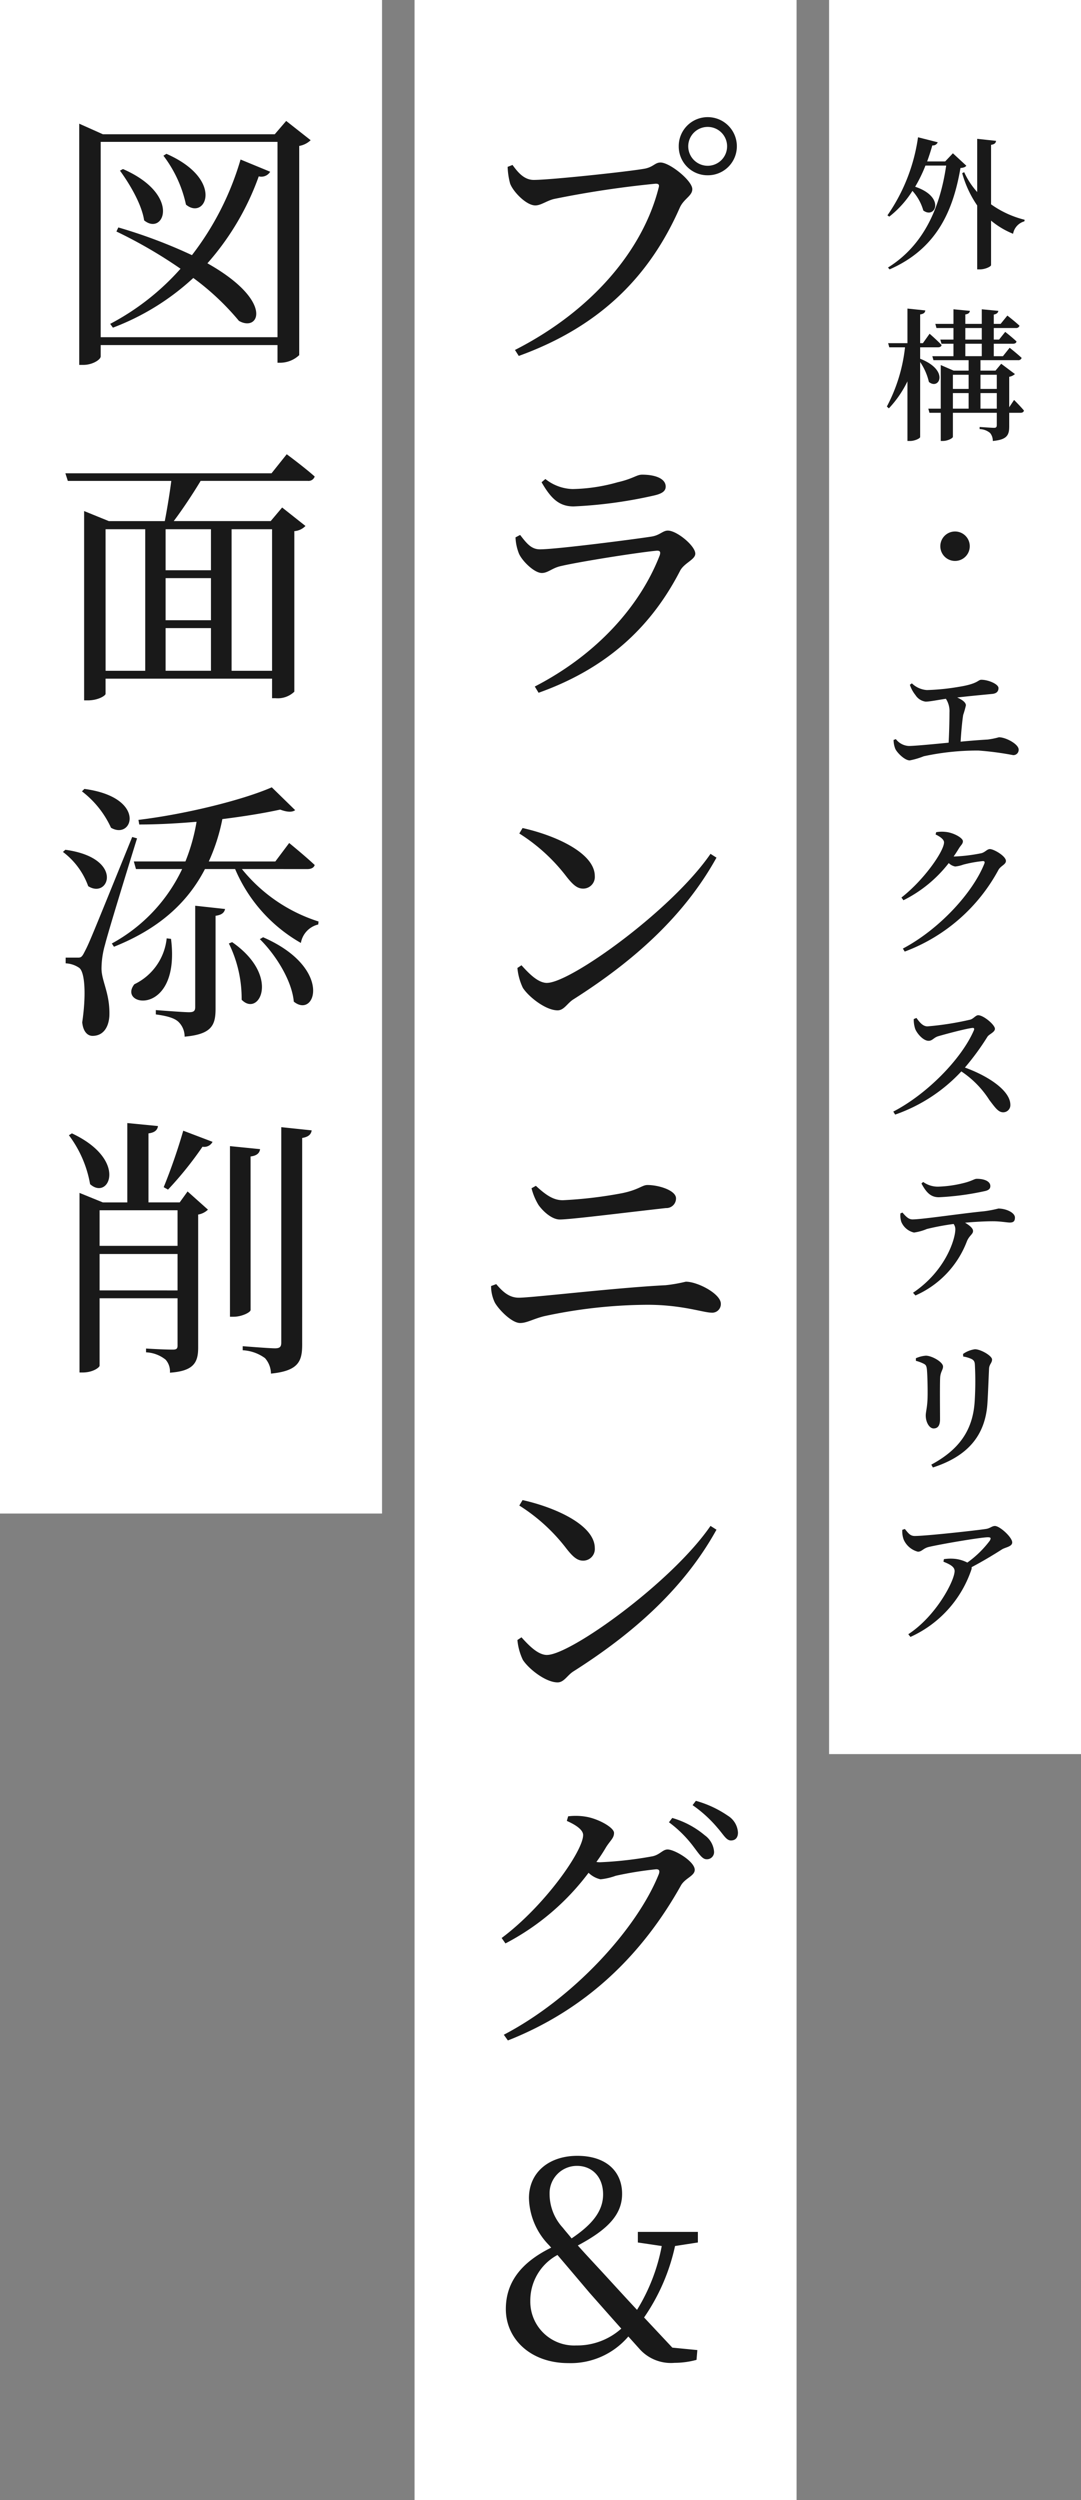
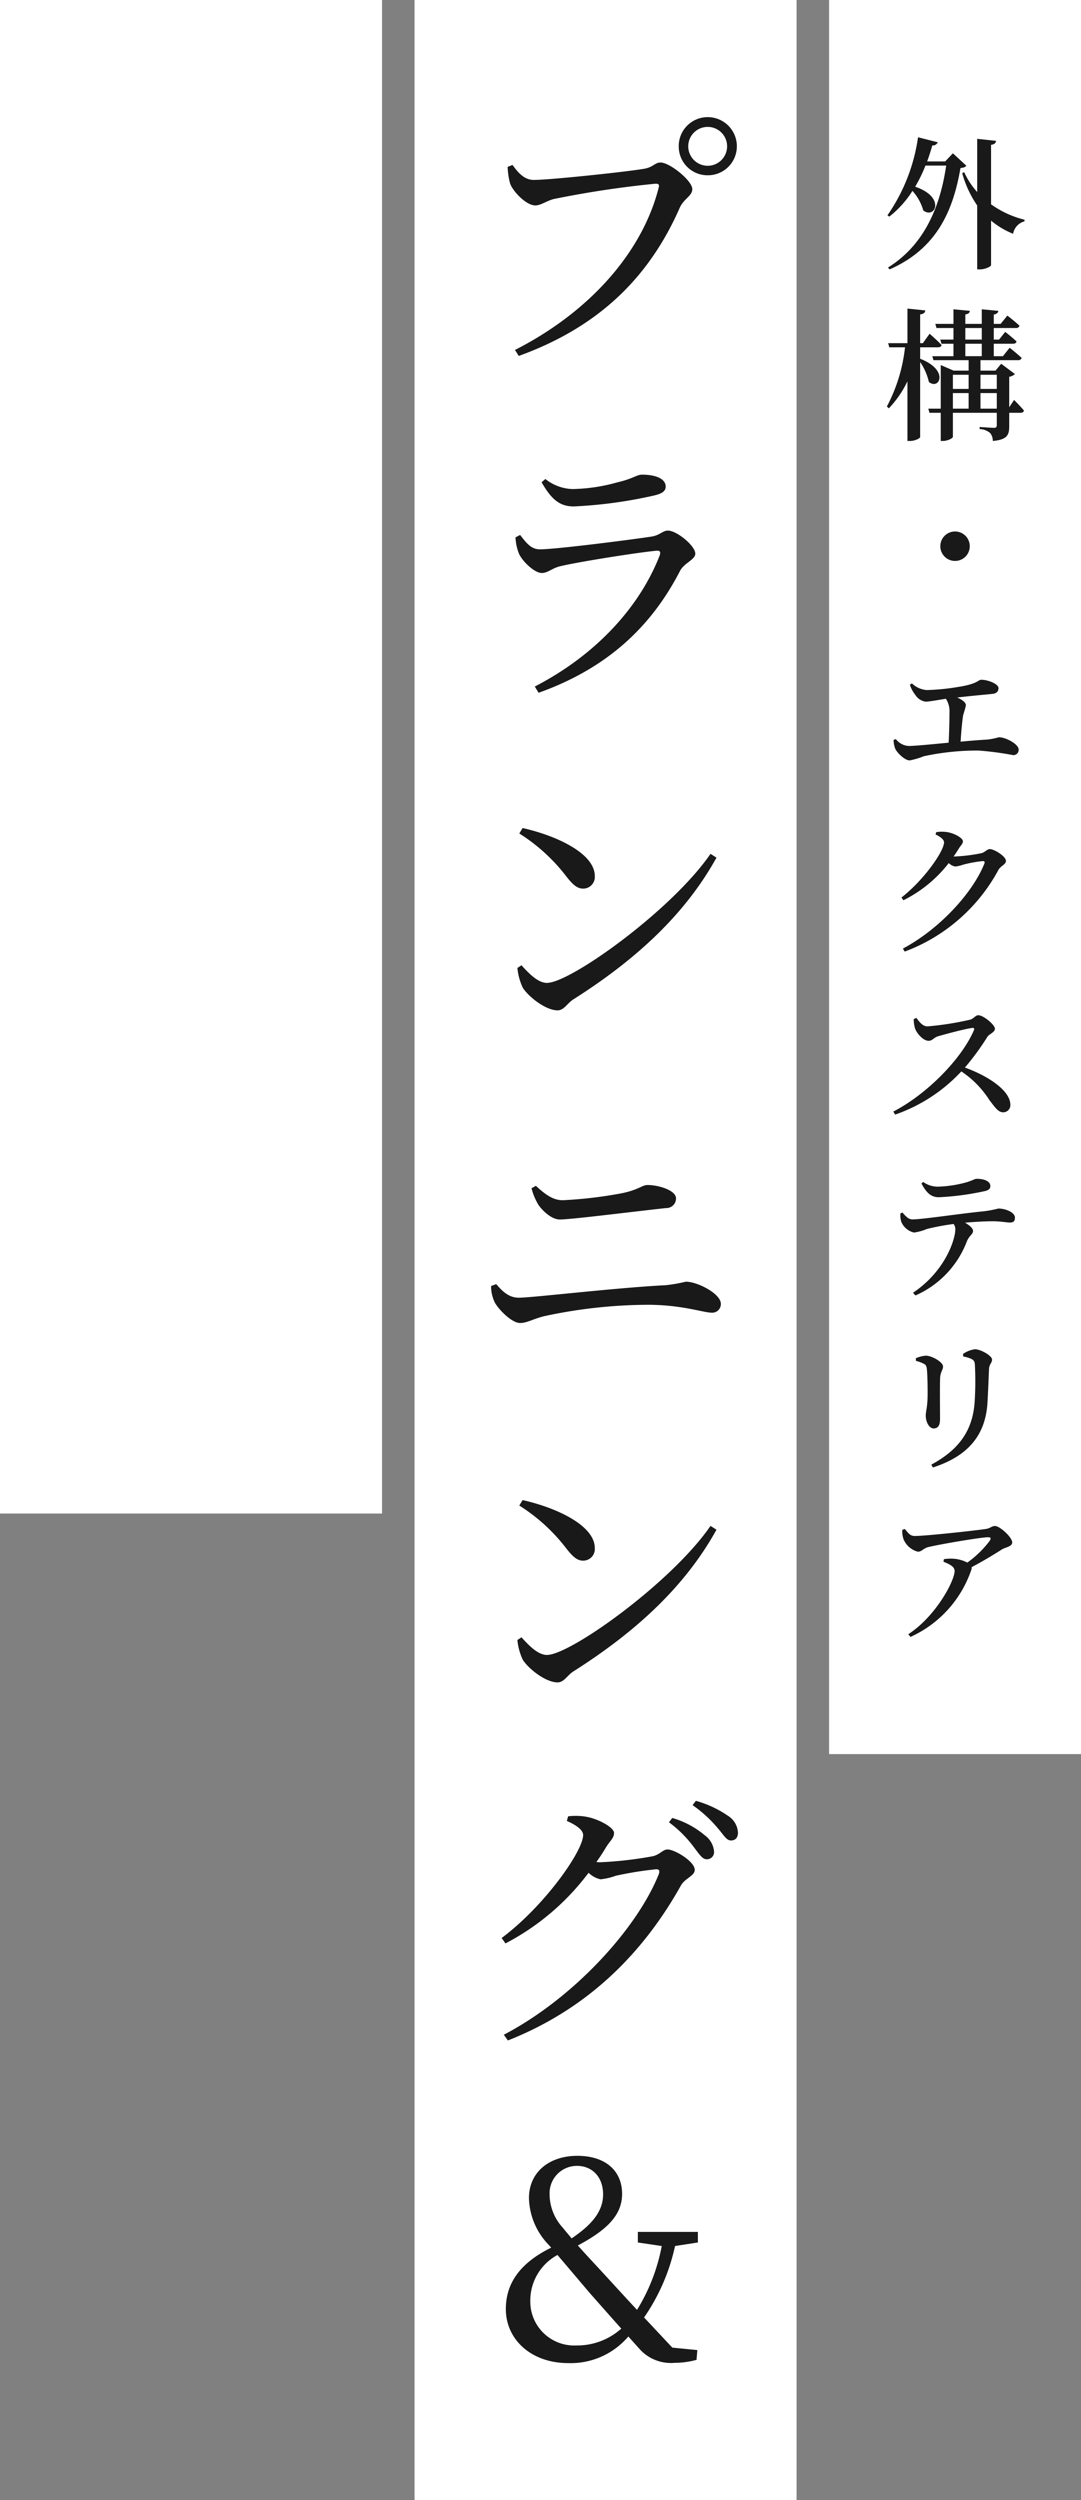
<svg xmlns="http://www.w3.org/2000/svg" width="151.245" height="349.693" viewBox="0 0 151.245 349.693">
  <rect x="0" y="0" width="151.245" height="349.693" fill="#808080" stroke="none" />
  <g id="グループ_1867" data-name="グループ 1867" transform="translate(-1041.525 -166)">
    <g id="グループ_1708" data-name="グループ 1708" transform="translate(-11.853 6)">
      <rect id="長方形_1418" data-name="長方形 1418" width="245.348" height="35.245" transform="translate(1204.623 160) rotate(90)" fill="#fff" />
      <path id="パス_4070" data-name="パス 4070" d="M-.3-14.56l-1.08,1.14H-3.9c.26-.72.5-1.46.72-2.24a.721.721,0,0,0,.76-.44l-2.76-.7A25.313,25.313,0,0,1-9.46-5.88l.26.18A14.087,14.087,0,0,0-5.96-9.3,6.953,6.953,0,0,1-4.44-6.56C-2.78-5.3-1.28-8.44-5.58-9.88a20.326,20.326,0,0,0,1.44-2.96h2.9C-2.08-7.08-4.3-1.74-9.38,1.42l.22.26C-2.44-1.26-.24-6.7.76-12.5c.48-.04.68-.14.82-.32Zm5.34-1.18c.52-.08.66-.28.7-.56L3.1-16.58v7.44a10.769,10.769,0,0,1-1.82-2.78L1-11.78A14.987,14.987,0,0,0,3.1-7.26V1.68h.38c.74,0,1.56-.4,1.56-.6V-5.14A11.548,11.548,0,0,0,8.12-3.3,2.215,2.215,0,0,1,9.7-5.04l.04-.22a13.8,13.8,0,0,1-4.7-2.16ZM-4.88,12.58H-2.4c.28,0,.48-.1.52-.32-.62-.66-1.68-1.58-1.68-1.58L-4.5,12h-.38V7.98c.52-.08.68-.26.72-.56l-2.5-.26V12h-2.7l.16.58H-7a22.952,22.952,0,0,1-2.54,8.28l.28.26a14.96,14.96,0,0,0,2.6-3.78v8.34h.38c.64,0,1.4-.36,1.4-.56V14.64a8.322,8.322,0,0,1,1.22,2.78c1.42,1.2,2.94-1.62-1.22-3.24Zm8.44,8.58V18.98H5.84v2.18ZM-.3,18.98H1.9v2.18H-.3Zm2.2-2.56V18.4H-.3V16.42Zm3.94,0V18.4H3.56V16.42Zm-4.4-4.34h2.3v1.74H1.44Zm0-2.2h2.3V11.5H1.44ZM7.58,20.96V16.7a1.561,1.561,0,0,0,.8-.38L6.46,14.88l-.8.96H3.56V14.38H8.8a.479.479,0,0,0,.52-.32c-.64-.6-1.68-1.42-1.68-1.42L6.7,13.82H5.42V12.08H8.1c.28,0,.46-.1.5-.32-.58-.56-1.58-1.34-1.58-1.34L6.16,11.5H5.42V9.88H8.5a.479.479,0,0,0,.52-.32c-.64-.6-1.7-1.42-1.7-1.42L6.38,9.3H5.42V8c.42-.08.6-.26.64-.52L3.74,7.26V9.3H1.44V7.98c.44-.06.6-.24.64-.5l-2.3-.22V9.3H-2.76l.16.58H-.22V11.5H-2.06l.16.58H-.22v1.74H-3.18l.16.56H1.9v1.46H-.2L-2,15.06v6.1H-3.74l.16.58H-2v3.94h.28c.72,0,1.42-.4,1.42-.58V21.74H5.84v1.7c0,.28-.08.4-.38.4-.36,0-2.02-.12-2.02-.12v.3a2.36,2.36,0,0,1,1.46.54,1.672,1.672,0,0,1,.38,1.12c2.04-.18,2.3-.86,2.3-2.06V21.74H9.14c.28,0,.46-.1.5-.32-.5-.6-1.38-1.48-1.38-1.48ZM2.06,40.4A2.057,2.057,0,0,0,0,38.34,2.057,2.057,0,0,0-2.06,40.4,2.057,2.057,0,0,0,0,42.46,2.057,2.057,0,0,0,2.06,40.4ZM-6.32,59.78a4.555,4.555,0,0,0,.78,1.44,2.01,2.01,0,0,0,1.42.92c.56,0,1.5-.2,2.84-.4a3.151,3.151,0,0,1,.5,1.9c0,1-.04,2.88-.12,4.24-2.48.24-4.8.46-5.58.46a2.429,2.429,0,0,1-1.8-.96l-.32.12a3.461,3.461,0,0,0,.24,1.24c.26.56,1.32,1.62,2.02,1.62a10.657,10.657,0,0,0,1.96-.58,35.54,35.54,0,0,1,7.66-.8,42.348,42.348,0,0,1,4.84.64.735.735,0,0,0,.78-.78c0-.76-1.8-1.72-2.76-1.72a10.476,10.476,0,0,1-1.58.32c-1.04.06-2.38.16-3.78.3.08-1.36.22-2.88.36-3.74a13.579,13.579,0,0,0,.38-1.34c0-.42-.54-.8-1.22-1.1,2.08-.24,4.14-.42,4.9-.5.66-.06.88-.4.88-.82,0-.56-1.44-1.16-2.4-1.16-.5,0-.4.56-3.22,1a31.581,31.581,0,0,1-4.4.44,3.354,3.354,0,0,1-2.1-.94ZM-.2,83.8c.26-.36.5-.74.72-1.1.32-.52.58-.66.58-1.04,0-.46-1.32-1.2-2.42-1.3a4.613,4.613,0,0,0-1.32.04l-.08.32c.68.32,1.18.72,1.18,1.1,0,1.22-2.78,5.24-5.96,7.72l.28.38a18.391,18.391,0,0,0,6.34-5.2,1.728,1.728,0,0,0,.9.48,4.458,4.458,0,0,0,1.12-.26,18.053,18.053,0,0,1,2.76-.5c.2,0,.3.1.2.36C2.48,88.88-2.2,93.98-7.3,96.68l.26.42A24.711,24.711,0,0,0,6.08,85.66c.32-.56,1.04-.74,1.04-1.24,0-.68-1.7-1.66-2.24-1.66-.4,0-.66.44-1.2.58a23.9,23.9,0,0,1-3.72.46Zm-5.58,22.74a4.248,4.248,0,0,0,.2,1.36c.24.64,1.12,1.68,1.88,1.68.54,0,.7-.44,1.34-.64,1.04-.3,3.7-1.02,4.76-1.16.22-.02.34.04.24.32-1.72,4-6.56,8.94-11.28,11.38l.26.42a22.87,22.87,0,0,0,9.26-6.04,13.518,13.518,0,0,1,3.92,4c.84,1.1,1.26,1.72,1.94,1.72a1,1,0,0,0,1-1.04c0-2-3.1-4.04-6.36-5.22A35.585,35.585,0,0,0,4.54,109c.24-.36,1.04-.62,1.04-1.1,0-.56-1.6-1.9-2.34-1.9-.36,0-.66.5-1.12.62a41.561,41.561,0,0,1-5.98.94c-.68,0-1.14-.64-1.54-1.18Zm1.08,23c.68,1.26,1.3,1.92,2.44,1.92a38.135,38.135,0,0,0,6.34-.84c.64-.12.86-.36.86-.72,0-.64-.78-1.02-1.9-1.02-.34,0-.62.28-1.7.56a16.71,16.71,0,0,1-3.72.54,3.513,3.513,0,0,1-2.08-.66Zm-2.94,4.18a3.02,3.02,0,0,0,.12,1.18,2.546,2.546,0,0,0,1.78,1.5,7.241,7.241,0,0,0,1.8-.5,34.851,34.851,0,0,1,3.74-.7,1.247,1.247,0,0,1,.24.74c0,1.36-1.36,5.82-5.92,8.88l.34.38a13.507,13.507,0,0,0,7.2-7.58c.34-.82.86-.98.86-1.44,0-.38-.48-.78-1.12-1.16,1.56-.14,2.98-.2,3.88-.2,1.08,0,1.98.18,2.38.18.5,0,.72-.18.72-.7,0-.7-1.26-1.26-2.32-1.26a16.009,16.009,0,0,1-2,.38c-3.12.3-8.66,1.14-10.02,1.14-.56,0-.94-.44-1.4-.96ZM4.54,160.14c.08-1.22.16-3.54.22-4.72.04-.62.42-.78.42-1.26,0-.52-1.58-1.44-2.4-1.44a3.8,3.8,0,0,0-1.66.66l.02.36a4.3,4.3,0,0,1,1.2.36c.38.22.42.46.44.88a44.6,44.6,0,0,1-.04,5.14c-.28,4.02-2.24,6.68-6.06,8.74l.22.4C1.66,167.72,4.28,164.88,4.54,160.14Zm-8.9-5.38c.3.16.36.32.42.76.08.78.12,2.82.1,3.78-.02,1.5-.26,2.16-.26,2.68,0,.98.52,1.82,1.1,1.82.54,0,.9-.34.9-1.28,0-1.12-.04-5.02.02-5.88.06-.78.4-1.04.4-1.5,0-.64-1.58-1.52-2.4-1.52a4.14,4.14,0,0,0-1.4.36v.36A5.5,5.5,0,0,1-4.36,154.76Zm-3.02,23.22a3.346,3.346,0,0,0,.2,1.38,3,3,0,0,0,1.98,1.68c.56,0,.72-.46,1.5-.66,2.1-.48,7.4-1.36,8.28-1.36.4,0,.5.08.28.48a14.317,14.317,0,0,1-3.14,3.06,4.894,4.894,0,0,0-1.94-.54,6.281,6.281,0,0,0-1.34.06l-.06.36c.84.34,1.56.68,1.56,1.3,0,1.34-2.58,6.3-6.48,8.84l.3.38a15.914,15.914,0,0,0,8.5-9.34.823.823,0,0,0,.06-.42c1.72-.9,3.36-1.92,4.24-2.48.46-.3,1.44-.38,1.44-.98,0-.72-1.74-2.3-2.42-2.3-.42,0-.68.34-1.28.42-1.3.2-8.34.98-9.94.98-.62,0-.88-.36-1.38-.98Z" transform="translate(1187 196)" fill="#191919" />
    </g>
    <g id="グループ_1709" data-name="グループ 1709" transform="translate(-8 6)">
      <rect id="長方形_1422" data-name="長方形 1422" width="349.693" height="53.45" transform="translate(1160.975 160) rotate(90)" fill="#fff" />
      <path id="パス_4069" data-name="パス 4069" d="M14.554-23.484A4.046,4.046,0,0,0,18.62-27.55a4.071,4.071,0,0,0-4.066-4.066,4.046,4.046,0,0,0-4.066,4.066A4.023,4.023,0,0,0,14.554-23.484Zm0-6.764a2.708,2.708,0,0,1,2.7,2.7,2.717,2.717,0,0,1-2.7,2.736,2.725,2.725,0,0,1-2.736-2.736A2.717,2.717,0,0,1,14.554-30.248Zm-27.322,5.32-.684.266a10.394,10.394,0,0,0,.342,2.318c.38,1.1,2.242,3.078,3.534,3.078.8,0,1.634-.684,2.66-.912A139.166,139.166,0,0,1,7.258-22.306c.342,0,.57.076.418.57C5.472-13-1.672-4.522-12.426.95l.532.836C-.342-2.394,6.5-9.538,10.64-18.962c.57-1.254,1.748-1.634,1.748-2.584,0-1.178-3.154-3.724-4.446-3.724-.76,0-.95.57-2.09.836-1.862.38-13.262,1.6-15.656,1.6C-11.172-22.838-12.046-23.94-12.768-24.928Zm.874,54.3c.38.988,2.128,2.774,3.23,2.774.836,0,1.444-.684,2.584-.95,2.546-.608,10.678-1.9,13.452-2.166.494-.038.608.152.456.646C5.092,36.74-.95,43.542-9.652,48.026l.532.874C1.1,45.252,6.954,39.058,10.678,31.838c.57-1.1,2.128-1.558,2.128-2.394,0-1.1-2.584-3.23-3.838-3.23-.722,0-1.1.646-2.28.836-2.7.418-13.376,1.786-15.618,1.786-1.216,0-1.862-.836-2.774-2.014l-.646.342A6.9,6.9,0,0,0-11.894,29.368Zm20.558-9.31c0-1.1-1.406-1.672-3.306-1.672-.76,0-1.254.57-3.42,1.064a24.518,24.518,0,0,1-6.308.95,6.379,6.379,0,0,1-3.8-1.406l-.532.456c1.292,2.242,2.432,3.382,4.484,3.382a63.366,63.366,0,0,0,11.21-1.52C8.208,21.046,8.664,20.666,8.664,20.058Zm-20.482,48.52a25.181,25.181,0,0,1,6.574,6c.95,1.216,1.558,1.71,2.356,1.71a1.629,1.629,0,0,0,1.634-1.748c0-3.23-5.51-5.7-10.108-6.726Zm3.876,20.9c-1.254,0-2.508-1.292-3.572-2.47l-.57.38a8.175,8.175,0,0,0,.76,2.774c.8,1.254,3.192,3.154,4.864,3.154.912,0,1.368-1.026,2.242-1.558C4.218,86.4,11.248,80.13,15.77,71.96l-.836-.532C9.5,79.332-4.674,89.478-7.942,89.478Zm18.05,30.128c0-1.1-2.394-1.862-3.99-1.862-.76,0-1.178.646-3.534,1.14a59.923,59.923,0,0,1-8.322.988c-1.292,0-2.318-.684-3.762-2.014l-.608.342a8.454,8.454,0,0,0,.988,2.356c.684.95,1.9,2.014,2.964,2.014,1.52,0,9.006-.95,14.858-1.6A1.345,1.345,0,0,0,10.108,119.606Zm-25.384,14.516c.456.912,2.356,2.926,3.572,2.926.95,0,1.824-.57,3.344-.95a69.833,69.833,0,0,1,14.478-1.6c4.826,0,7.828,1.1,8.93,1.1a1.2,1.2,0,0,0,1.33-1.254c0-1.368-3.23-3.078-4.9-3.078a21.634,21.634,0,0,1-2.812.494c-6.916.342-18.658,1.748-20.558,1.748-1.368,0-2.28-.874-3.154-1.9l-.722.266A5.3,5.3,0,0,0-15.276,134.122Zm3.458,28.456a25.182,25.182,0,0,1,6.574,6c.95,1.216,1.558,1.71,2.356,1.71a1.629,1.629,0,0,0,1.634-1.748c0-3.23-5.51-5.7-10.108-6.726Zm3.876,20.9c-1.254,0-2.508-1.292-3.572-2.47l-.57.38a8.175,8.175,0,0,0,.76,2.774c.8,1.254,3.192,3.154,4.864,3.154.912,0,1.368-1.026,2.242-1.558,8.436-5.358,15.466-11.628,19.988-19.8l-.836-.532C9.5,173.332-4.674,183.478-7.942,183.478Zm2.774,23.212c1.292.57,2.28,1.254,2.28,1.976,0,2.242-5.434,9.956-11.4,14.4l.532.76a34.358,34.358,0,0,0,11.628-9.88,3.5,3.5,0,0,0,1.672.912,8.856,8.856,0,0,0,2.128-.494,49.278,49.278,0,0,1,5.662-.912c.38,0,.532.152.38.646-3.04,7.638-11.932,17.4-21.7,22.5l.57.8c11.172-4.408,18.924-12.2,24.244-21.736.608-.988,1.9-1.292,1.9-2.128,0-1.178-2.812-2.85-3.8-2.85-.684,0-1.064.722-2.09.95a53.073,53.073,0,0,1-7.3.836,3.072,3.072,0,0,1-.57-.038,24.659,24.659,0,0,0,1.368-2.09c.608-.95,1.1-1.254,1.1-1.976,0-.76-2.242-2.014-4.028-2.28a8.526,8.526,0,0,0-2.394-.038Zm14.288.19a16.654,16.654,0,0,1,3.5,3.5c.722.95,1.178,1.672,1.748,1.672a1,1,0,0,0,1.064-1.064,3.11,3.11,0,0,0-1.292-2.28,12.386,12.386,0,0,0-4.56-2.432Zm3.306-2.394a17.78,17.78,0,0,1,3.5,3.192c.836.95,1.216,1.748,1.862,1.748s.988-.418.988-1.1a2.961,2.961,0,0,0-1.406-2.356,15.031,15.031,0,0,0-4.484-2.09ZM-3.857,280.062a6.137,6.137,0,0,1-6.422-6.232,7.235,7.235,0,0,1,3.8-6.422c1.368,1.6,2.584,3.04,4.484,5.282,1.444,1.634,2.85,3.23,4.446,5.016A9.257,9.257,0,0,1-3.857,280.062Zm.114-25.118c2.09,0,3.648,1.52,3.648,3.99,0,2.546-1.824,4.408-4.408,6.156-.38-.494-.8-.95-1.216-1.482a6.985,6.985,0,0,1-1.862-4.75A3.821,3.821,0,0,1-3.743,254.944Zm16.91,10.716v-1.482h-8.4v1.482l3.344.494a26.231,26.231,0,0,1-3.458,8.93c-1.634-1.748-3.154-3.42-4.9-5.32-1.444-1.558-2.47-2.66-3.382-3.686,4.218-2.242,6.194-4.332,6.194-7.22,0-3.116-2.2-5.32-6.27-5.32-3.876,0-6.764,2.242-6.764,5.928a9.72,9.72,0,0,0,2.812,6.574l.3.342c-4.256,2.09-6.346,4.9-6.346,8.588,0,4.218,3.5,7.562,8.74,7.562a10.588,10.588,0,0,0,8.4-3.724l1.672,1.862A5.886,5.886,0,0,0,9.9,282.494a11.683,11.683,0,0,0,3.078-.418l.114-1.368-3.5-.342-3.952-4.218a28.022,28.022,0,0,0,4.332-9.994Z" transform="translate(1134 208)" fill="#191919" />
    </g>
    <g id="グループ_1710" data-name="グループ 1710" transform="translate(-7 6)">
      <rect id="長方形_1423" data-name="長方形 1423" width="211.701" height="53.45" transform="translate(1101.975 160) rotate(90)" fill="#fff" />
-       <path id="パス_4068" data-name="パス 4068" d="M-3.61-26.22A17.294,17.294,0,0,1-.456-19.38c2.736,2.28,5.472-3.5-2.736-7.106Zm-6.08,2.09c1.33,1.824,3.04,4.674,3.382,6.954,2.736,2.242,5.282-3.572-2.964-7.182ZM7.182-25.688A40.339,40.339,0,0,1,.38-12.312a71.148,71.148,0,0,0-10.3-3.876l-.266.57a65.655,65.655,0,0,1,8.968,5.206A34.746,34.746,0,0,1-11.058-2.7l.38.532A34.453,34.453,0,0,0,.57-9.12a35.863,35.863,0,0,1,6.384,6C9.8-1.482,11.932-5.89,2.546-11.172a37.21,37.21,0,0,0,7.182-12.16,1.449,1.449,0,0,0,1.6-.646ZM-12.388-.836V-28.158H12.35V-.836ZM13.566-31.084l-1.6,1.862H-12.084L-15.39-30.7V3.04h.57c1.33,0,2.432-.76,2.432-1.178V.266H12.35v2.47h.456A3.91,3.91,0,0,0,15.39,1.672v-29.26a3.091,3.091,0,0,0,1.6-.8ZM11.59,26.024v19.8H5.928v-19.8Zm-23.294,0h5.548v19.8H-11.7ZM3.04,31.762H-3.306V26.024H3.04Zm-6.346,8.094H3.04v5.966H-3.306Zm6.346-1.1H-3.306v-5.89H3.04ZM11.514,18.2H-17.328l.342,1.064H-2.508c-.228,1.786-.608,4.066-.912,5.624h-7.828l-3.458-1.406V49.964h.494c1.52,0,2.508-.684,2.508-.912V46.924H11.59V49.66h.494a3.358,3.358,0,0,0,2.622-.912V26.29a2.381,2.381,0,0,0,1.558-.722L13,22.984l-1.6,1.9H-2.166C-.988,23.326.456,21.16,1.6,19.26H16.568a.909.909,0,0,0,.988-.608c-1.444-1.292-3.914-3.116-3.914-3.116ZM-15.01,62.688a13.446,13.446,0,0,1,4.066,5.092c3.078,1.786,5.054-4.256-3.724-5.434Zm-2.66,8.474a10.356,10.356,0,0,1,3.534,4.788c2.926,1.862,5.092-3.952-3.192-5.092Zm9.69-2.09c-6,14.782-6,14.782-6.688,16.112-.38.76-.532.76-.988.76H-17.29v.8a3.615,3.615,0,0,1,1.862.608c.836.532,1.026,3.762.456,7.638.114,1.216.684,1.9,1.444,1.9,1.406,0,2.242-1.064,2.356-2.774.114-3.154-1.1-4.864-1.1-6.65a12.289,12.289,0,0,1,.494-3.344C-11.324,82.3-8.7,73.784-7.3,69.262Zm4.826,14.174a8.028,8.028,0,0,1-4.522,6.422c-2.47,3.154,6.5,4.6,5.13-6.346ZM.836,92.86c0,.532-.19.722-.874.722-.76,0-4.636-.3-4.636-.3v.608c1.748.228,2.7.57,3.192,1.064A2.847,2.847,0,0,1-.646,97C3.23,96.66,3.686,95.33,3.686,93.05V80.092c.836-.114,1.216-.418,1.33-.95l-4.18-.456Zm4.712-8.892a17.467,17.467,0,0,1,1.786,7.866c2.432,2.508,5.51-3.306-1.33-8.056ZM9.88,83.36c2.2,2.166,4.484,5.776,4.75,8.74,3.04,2.47,5.548-4.712-4.294-9.006Zm6.65-9.8c.532,0,.912-.19,1.026-.57-1.33-1.254-3.572-3.078-3.572-3.078l-1.938,2.584H2.736a26.4,26.4,0,0,0,1.9-5.928c3.04-.38,5.852-.836,8.094-1.33.988.38,1.71.38,2.09.076l-3.268-3.192C7.486,63.9-.494,65.88-7.106,66.678l.114.646c2.622,0,5.358-.152,8.018-.38A26.606,26.606,0,0,1-.532,72.492h-7.22l.3,1.064h6.46A23.065,23.065,0,0,1-10.83,83.968l.3.456c6.194-2.47,10.26-6.08,12.73-10.868H6.422a21.583,21.583,0,0,0,9.2,10.336,3.219,3.219,0,0,1,2.432-2.584l.038-.418A22.518,22.518,0,0,1,7.372,73.556ZM-16.834,110.79a15.954,15.954,0,0,1,2.964,6.84c2.622,2.356,5.4-3.382-2.546-7.106Zm4.294,21.7V127.4H-1.634v5.092Zm10.906-11.21v4.978H-12.54v-4.978Zm.3-1.1H-5.7v-9.652c.912-.114,1.254-.494,1.33-1.026l-4.294-.418v11.1h-3.42l-3.268-1.33v25.118h.456c1.444,0,2.356-.722,2.356-.95V133.59H-1.634v6.65c0,.418-.19.532-.646.532-1.406,0-3.762-.152-3.762-.152v.532a4.68,4.68,0,0,1,2.736,1.026A2.464,2.464,0,0,1-2.7,144c3.306-.228,3.952-1.406,3.952-3.5v-18.62a2.586,2.586,0,0,0,1.368-.684l-2.85-2.546Zm-1.634-1.786a49.683,49.683,0,0,0,4.826-6,1.305,1.305,0,0,0,1.406-.684l-4.1-1.558a81.174,81.174,0,0,1-2.736,7.9Zm11.552-4.636c.912-.114,1.254-.494,1.33-1.026L5.7,112.31v23.864h.532c1.1,0,2.356-.608,2.356-.95Zm4.294-4.1v30.134c0,.57-.19.8-.874.8-.8,0-4.522-.3-4.522-.3v.57a5.788,5.788,0,0,1,3.116,1.1,3.322,3.322,0,0,1,.836,2.166c3.876-.38,4.37-1.748,4.37-4.066V111.17c.912-.152,1.254-.532,1.33-1.064Z" transform="translate(1075 208)" fill="#191919" />
    </g>
  </g>
</svg>